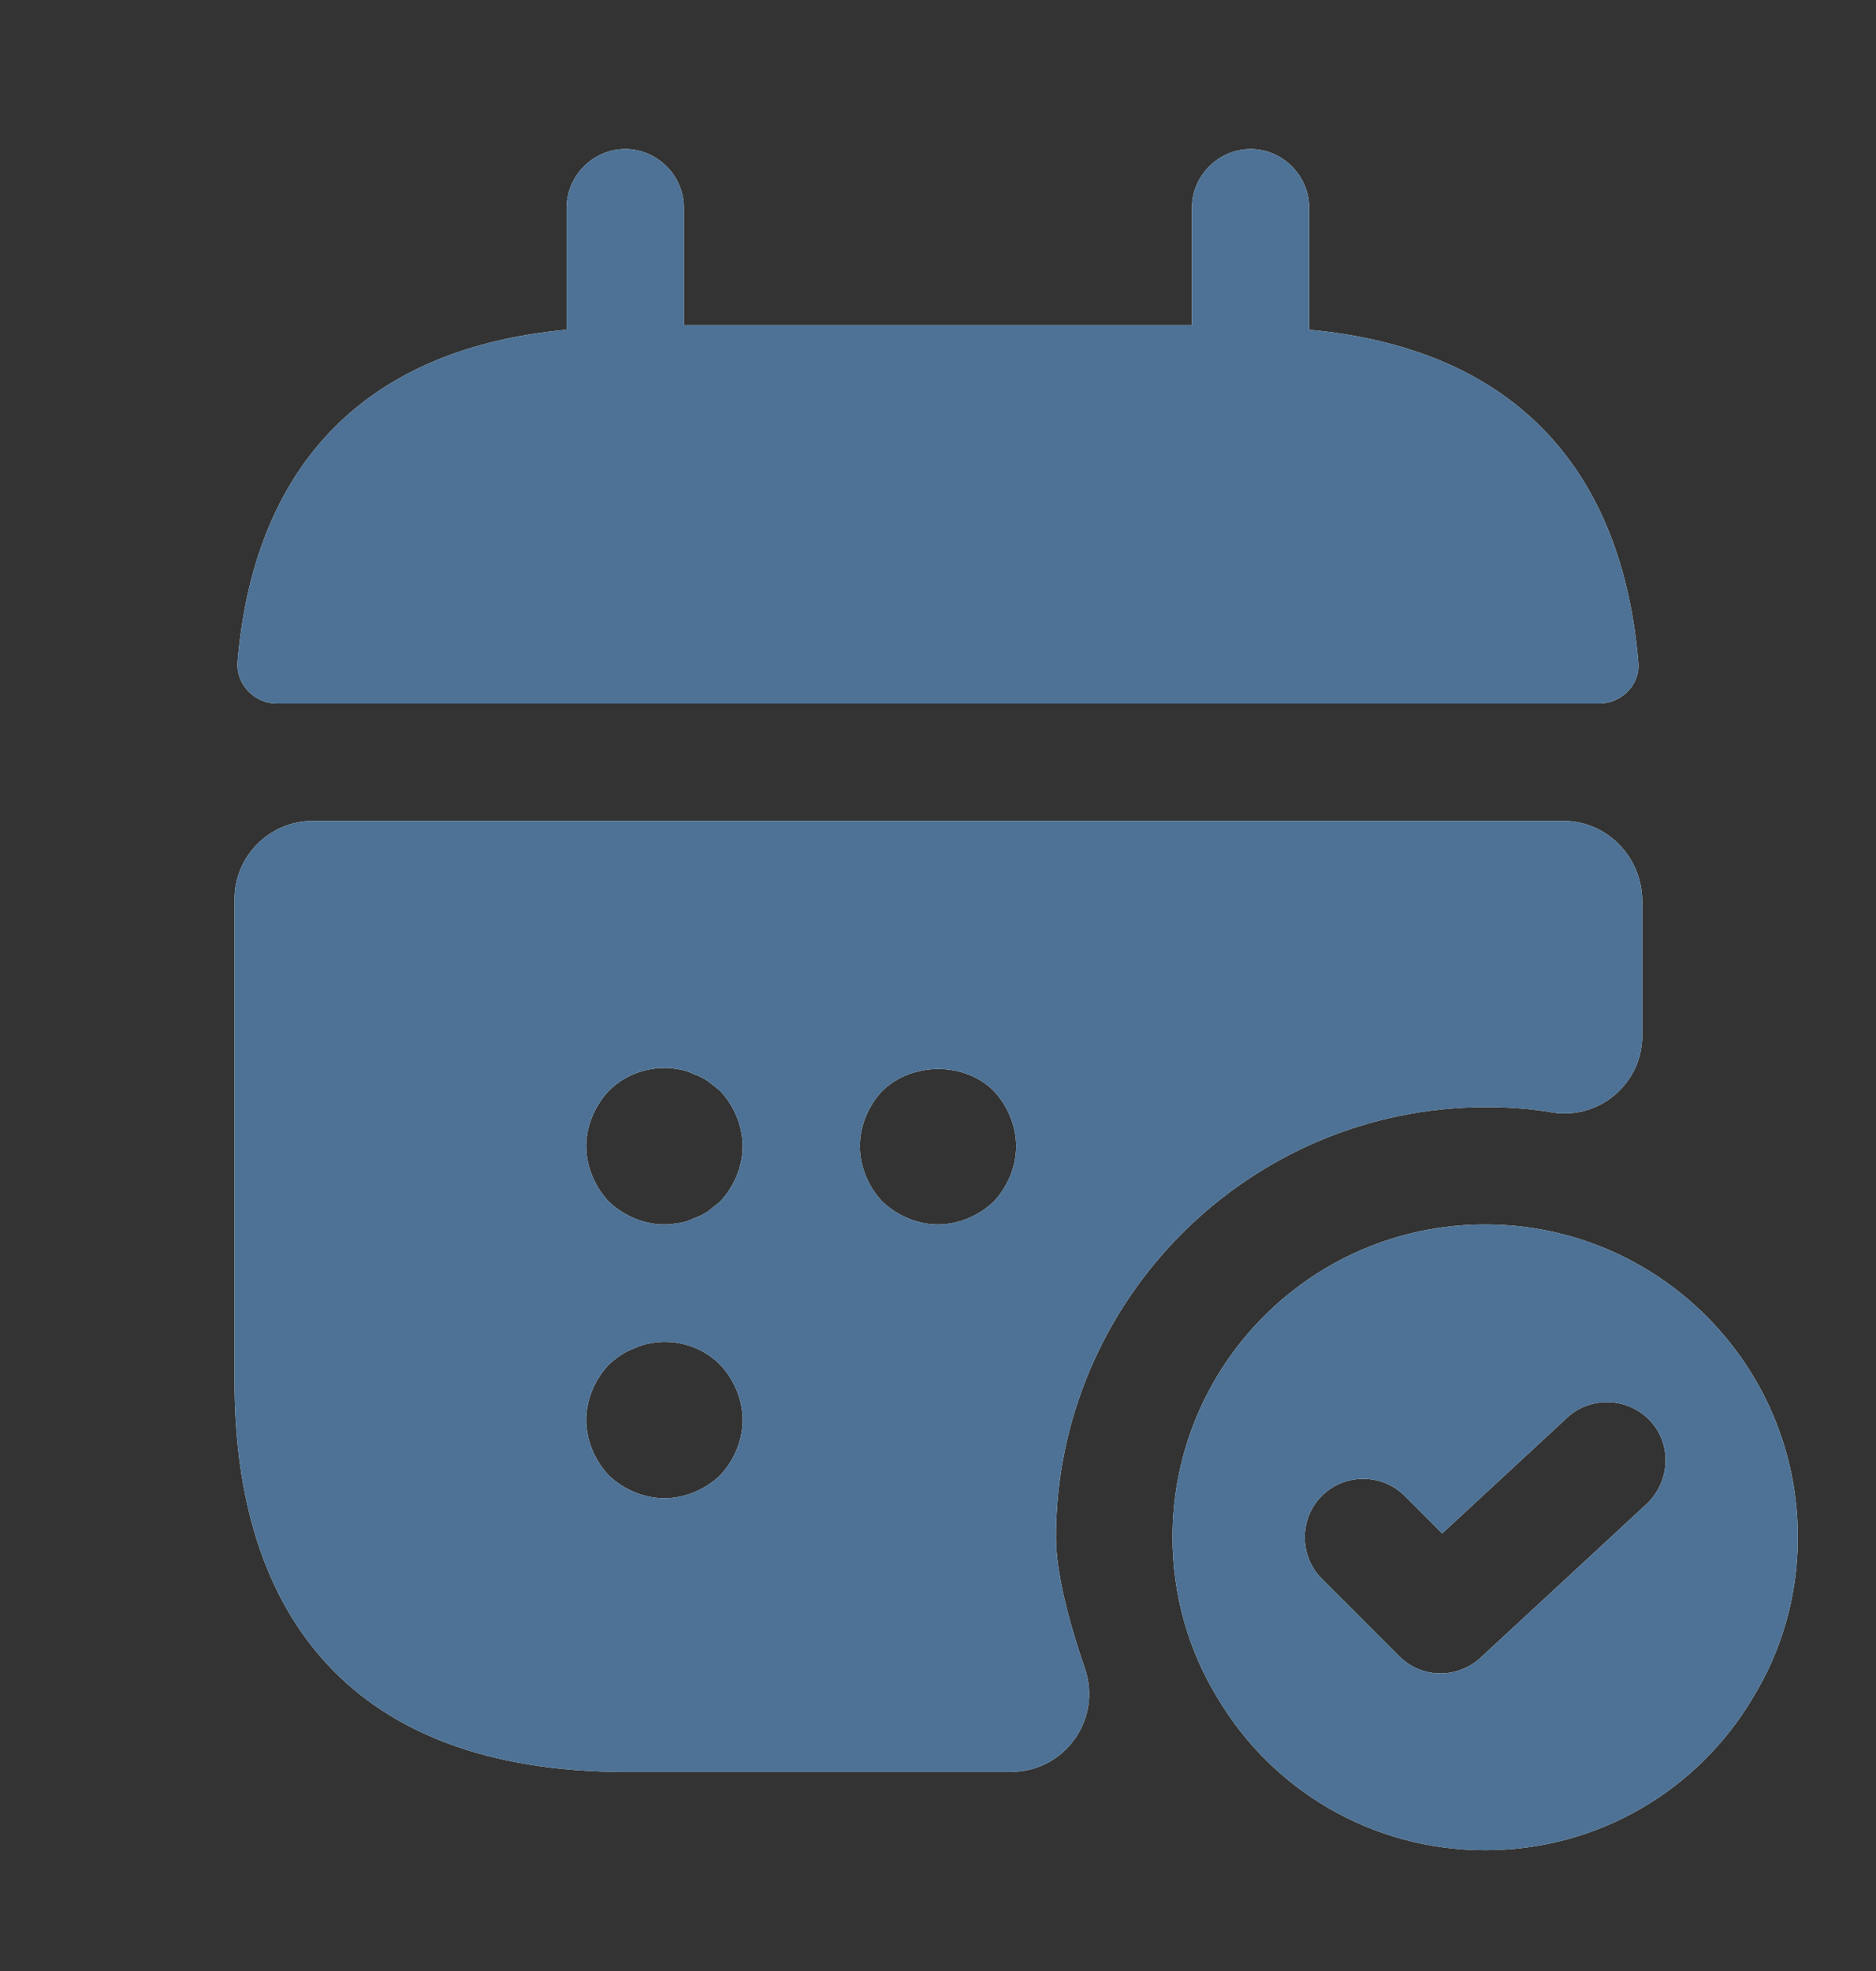
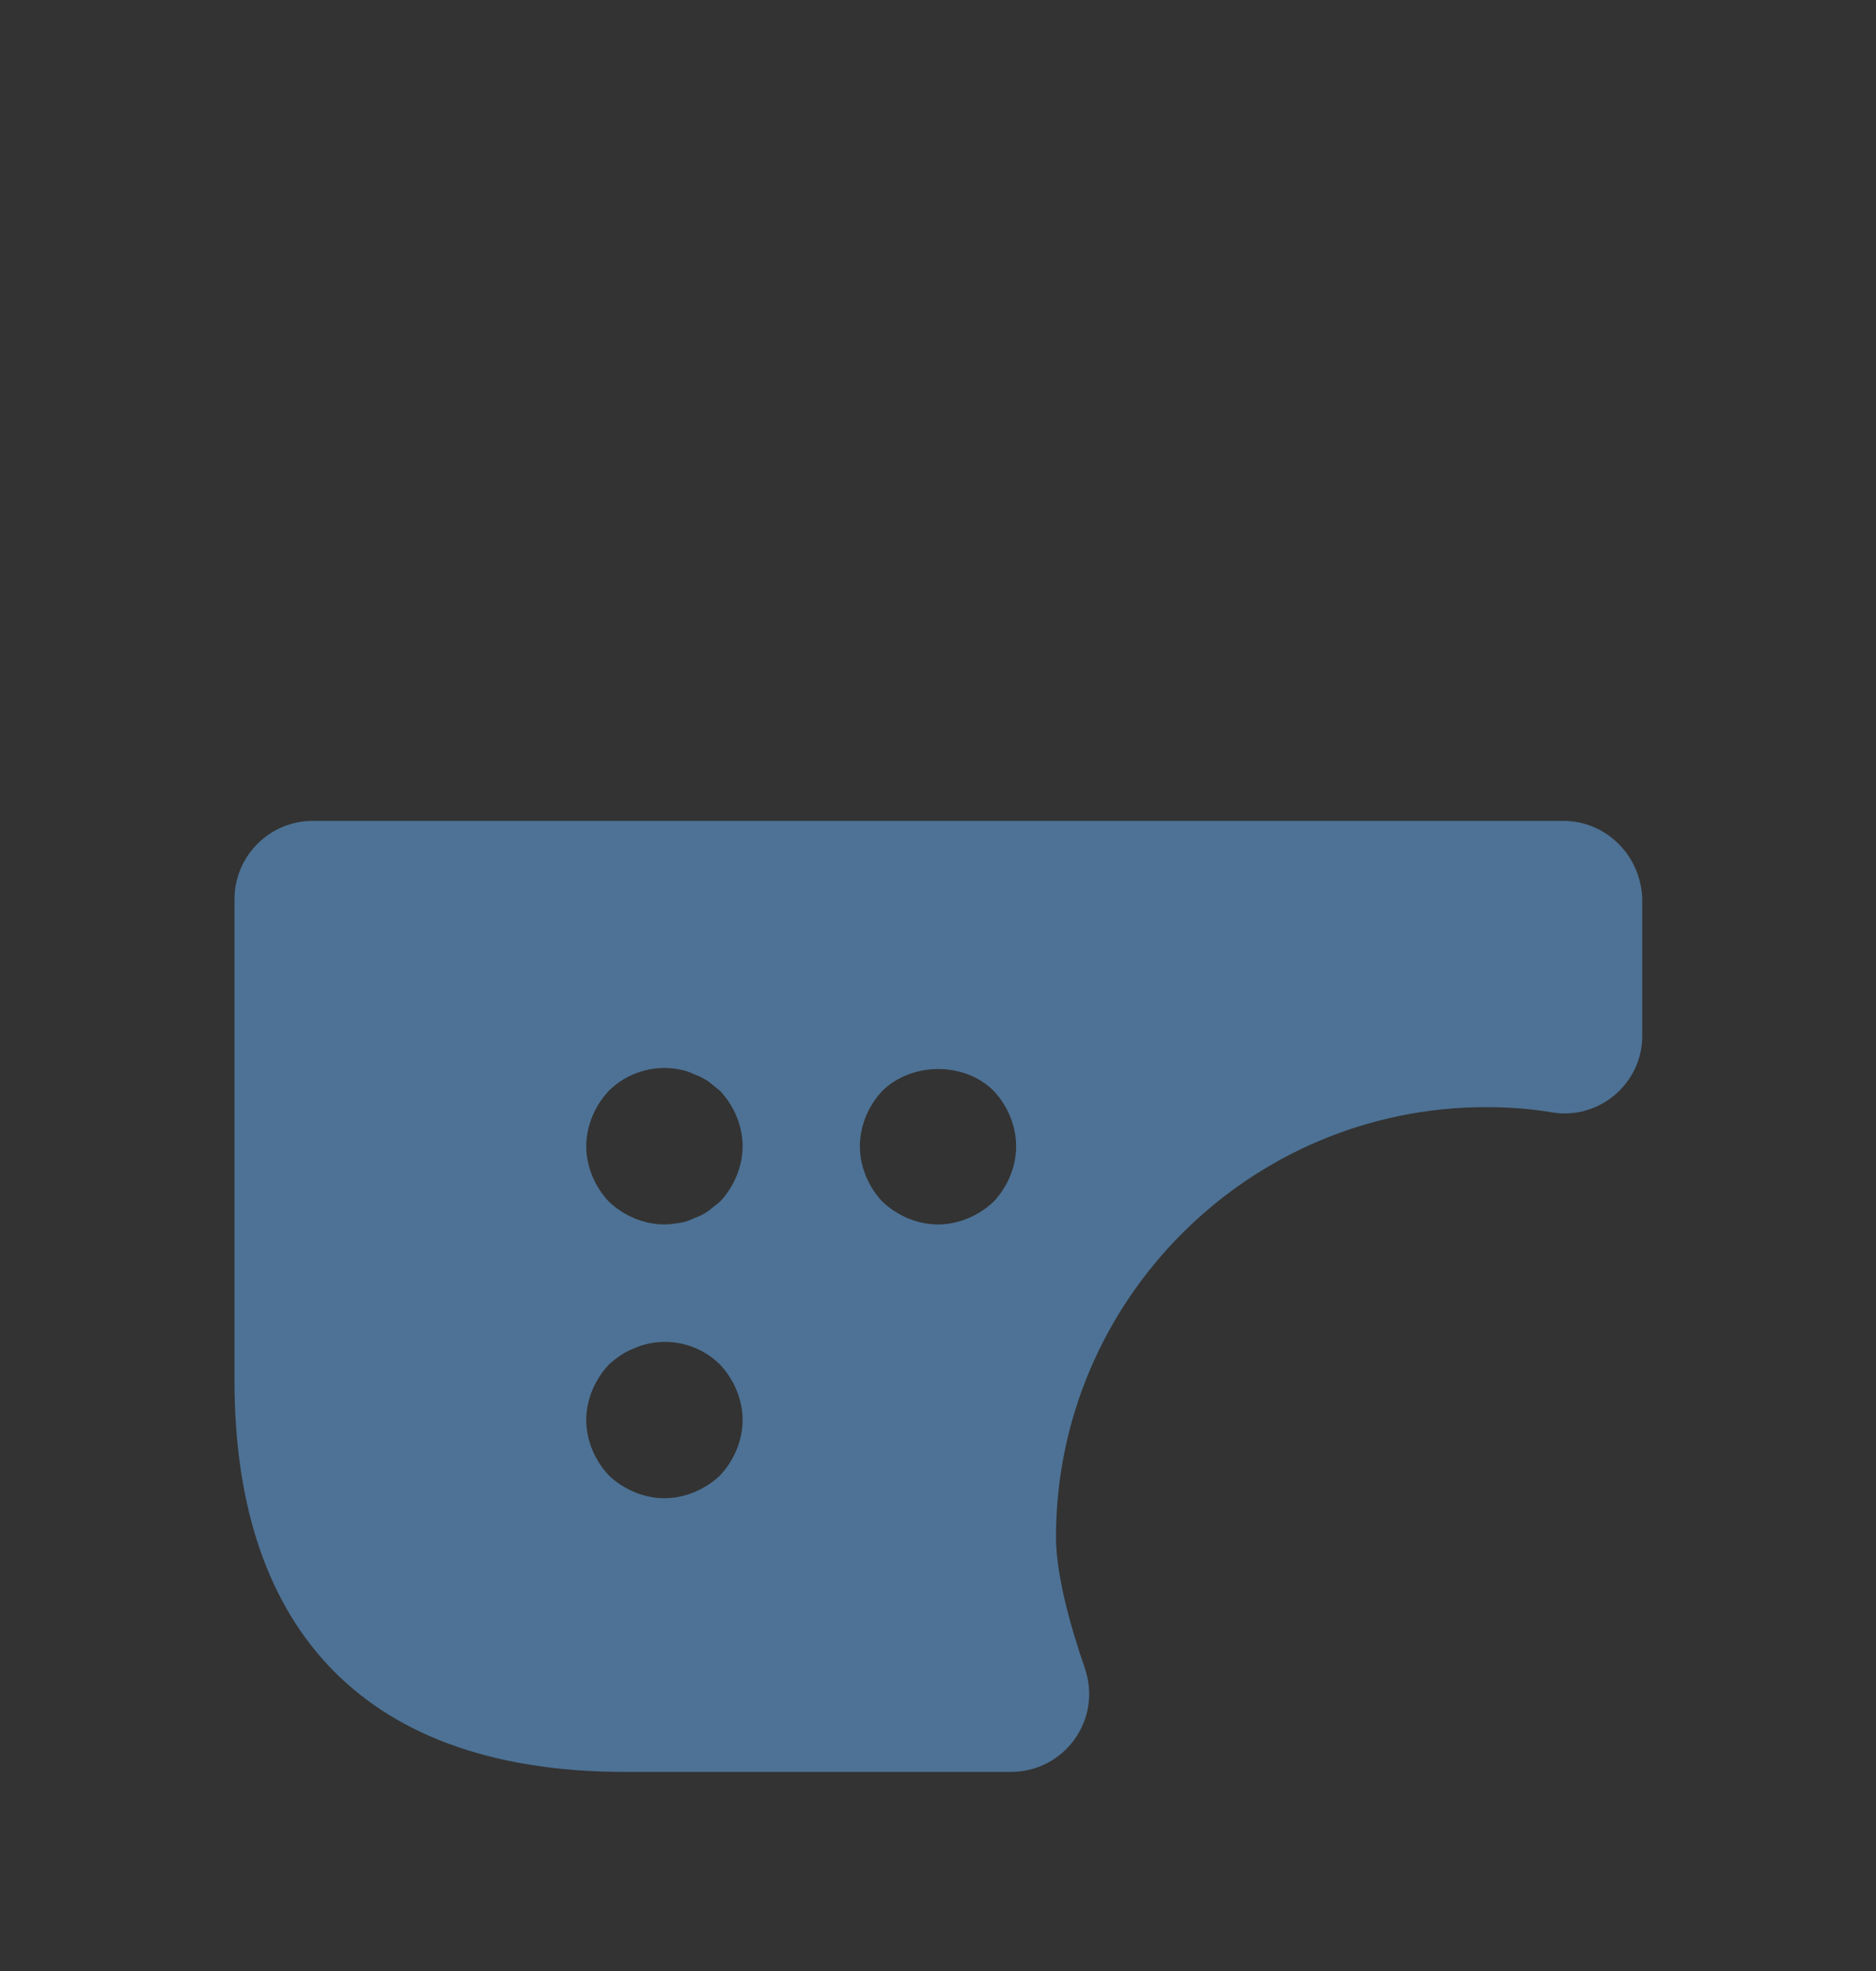
<svg xmlns="http://www.w3.org/2000/svg" width="20" height="21" viewBox="0 0 20 21" fill="none">
  <rect x="0" y="0" width="20" height="21" fill="#333333" stroke="none" />
-   <path d="M13.957 3.513V2.213C13.957 1.871 13.674 1.588 13.332 1.588C12.991 1.588 12.707 1.871 12.707 2.213V3.463H7.291V2.213C7.291 1.871 7.007 1.588 6.666 1.588C6.324 1.588 6.041 1.871 6.041 2.213V3.513C3.791 3.721 2.699 5.063 2.532 7.055C2.516 7.296 2.716 7.496 2.949 7.496H17.049C17.291 7.496 17.491 7.288 17.466 7.055C17.299 5.063 16.207 3.721 13.957 3.513Z" fill="white" />
-   <path d="M13.957 3.513V2.213C13.957 1.871 13.674 1.588 13.332 1.588C12.991 1.588 12.707 1.871 12.707 2.213V3.463H7.291V2.213C7.291 1.871 7.007 1.588 6.666 1.588C6.324 1.588 6.041 1.871 6.041 2.213V3.513C3.791 3.721 2.699 5.063 2.532 7.055C2.516 7.296 2.716 7.496 2.949 7.496H17.049C17.291 7.496 17.491 7.288 17.466 7.055C17.299 5.063 16.207 3.721 13.957 3.513Z" fill="#4D7295" />
-   <path d="M15.833 13.046C13.992 13.046 12.5 14.538 12.5 16.379C12.5 17.004 12.675 17.596 12.983 18.096C13.558 19.063 14.617 19.713 15.833 19.713C17.05 19.713 18.108 19.063 18.683 18.096C18.992 17.596 19.167 17.004 19.167 16.379C19.167 14.538 17.675 13.046 15.833 13.046ZM17.558 16.021L15.783 17.663C15.667 17.771 15.508 17.829 15.358 17.829C15.2 17.829 15.042 17.771 14.917 17.646L14.092 16.821C13.85 16.579 13.85 16.179 14.092 15.938C14.333 15.696 14.733 15.696 14.975 15.938L15.375 16.338L16.708 15.104C16.958 14.871 17.358 14.888 17.592 15.138C17.825 15.388 17.808 15.779 17.558 16.021Z" fill="white" />
-   <path d="M15.833 13.046C13.992 13.046 12.5 14.538 12.5 16.379C12.5 17.004 12.675 17.596 12.983 18.096C13.558 19.063 14.617 19.713 15.833 19.713C17.05 19.713 18.108 19.063 18.683 18.096C18.992 17.596 19.167 17.004 19.167 16.379C19.167 14.538 17.675 13.046 15.833 13.046ZM17.558 16.021L15.783 17.663C15.667 17.771 15.508 17.829 15.358 17.829C15.2 17.829 15.042 17.771 14.917 17.646L14.092 16.821C13.85 16.579 13.85 16.179 14.092 15.938C14.333 15.696 14.733 15.696 14.975 15.938L15.375 16.338L16.708 15.104C16.958 14.871 17.358 14.888 17.592 15.138C17.825 15.388 17.808 15.779 17.558 16.021Z" fill="#4D7295" />
-   <path d="M16.667 8.746H3.333C2.875 8.746 2.5 9.121 2.5 9.579V14.713C2.5 17.213 3.75 18.879 6.667 18.879H10.775C11.35 18.879 11.75 18.321 11.567 17.779C11.4 17.296 11.258 16.763 11.258 16.379C11.258 13.854 13.317 11.796 15.842 11.796C16.083 11.796 16.325 11.813 16.558 11.854C17.058 11.929 17.508 11.538 17.508 11.038V9.588C17.5 9.121 17.125 8.746 16.667 8.746ZM7.675 15.721C7.517 15.871 7.3 15.963 7.083 15.963C6.867 15.963 6.65 15.871 6.492 15.721C6.342 15.563 6.25 15.346 6.25 15.129C6.25 14.913 6.342 14.696 6.492 14.538C6.575 14.463 6.658 14.404 6.767 14.363C7.075 14.229 7.442 14.304 7.675 14.538C7.825 14.696 7.917 14.913 7.917 15.129C7.917 15.346 7.825 15.563 7.675 15.721ZM7.675 12.804C7.633 12.838 7.592 12.871 7.55 12.904C7.5 12.938 7.45 12.963 7.4 12.979C7.35 13.004 7.3 13.021 7.25 13.029C7.192 13.038 7.133 13.046 7.083 13.046C6.867 13.046 6.65 12.954 6.492 12.804C6.342 12.646 6.25 12.429 6.25 12.213C6.25 11.996 6.342 11.779 6.492 11.621C6.683 11.429 6.975 11.338 7.25 11.396C7.3 11.404 7.35 11.421 7.4 11.446C7.45 11.463 7.5 11.488 7.55 11.521C7.592 11.554 7.633 11.588 7.675 11.621C7.825 11.779 7.917 11.996 7.917 12.213C7.917 12.429 7.825 12.646 7.675 12.804ZM10.592 12.804C10.433 12.954 10.217 13.046 10 13.046C9.783 13.046 9.567 12.954 9.408 12.804C9.258 12.646 9.167 12.429 9.167 12.213C9.167 11.996 9.258 11.779 9.408 11.621C9.725 11.313 10.283 11.313 10.592 11.621C10.742 11.779 10.833 11.996 10.833 12.213C10.833 12.429 10.742 12.646 10.592 12.804Z" fill="white" />
  <path d="M16.667 8.746H3.333C2.875 8.746 2.5 9.121 2.5 9.579V14.713C2.5 17.213 3.75 18.879 6.667 18.879H10.775C11.35 18.879 11.75 18.321 11.567 17.779C11.4 17.296 11.258 16.763 11.258 16.379C11.258 13.854 13.317 11.796 15.842 11.796C16.083 11.796 16.325 11.813 16.558 11.854C17.058 11.929 17.508 11.538 17.508 11.038V9.588C17.5 9.121 17.125 8.746 16.667 8.746ZM7.675 15.721C7.517 15.871 7.3 15.963 7.083 15.963C6.867 15.963 6.65 15.871 6.492 15.721C6.342 15.563 6.25 15.346 6.25 15.129C6.25 14.913 6.342 14.696 6.492 14.538C6.575 14.463 6.658 14.404 6.767 14.363C7.075 14.229 7.442 14.304 7.675 14.538C7.825 14.696 7.917 14.913 7.917 15.129C7.917 15.346 7.825 15.563 7.675 15.721ZM7.675 12.804C7.633 12.838 7.592 12.871 7.55 12.904C7.5 12.938 7.45 12.963 7.4 12.979C7.35 13.004 7.3 13.021 7.25 13.029C7.192 13.038 7.133 13.046 7.083 13.046C6.867 13.046 6.65 12.954 6.492 12.804C6.342 12.646 6.25 12.429 6.25 12.213C6.25 11.996 6.342 11.779 6.492 11.621C6.683 11.429 6.975 11.338 7.25 11.396C7.3 11.404 7.35 11.421 7.4 11.446C7.45 11.463 7.5 11.488 7.55 11.521C7.592 11.554 7.633 11.588 7.675 11.621C7.825 11.779 7.917 11.996 7.917 12.213C7.917 12.429 7.825 12.646 7.675 12.804ZM10.592 12.804C10.433 12.954 10.217 13.046 10 13.046C9.783 13.046 9.567 12.954 9.408 12.804C9.258 12.646 9.167 12.429 9.167 12.213C9.167 11.996 9.258 11.779 9.408 11.621C9.725 11.313 10.283 11.313 10.592 11.621C10.742 11.779 10.833 11.996 10.833 12.213C10.833 12.429 10.742 12.646 10.592 12.804Z" fill="#4D7295" />
</svg>